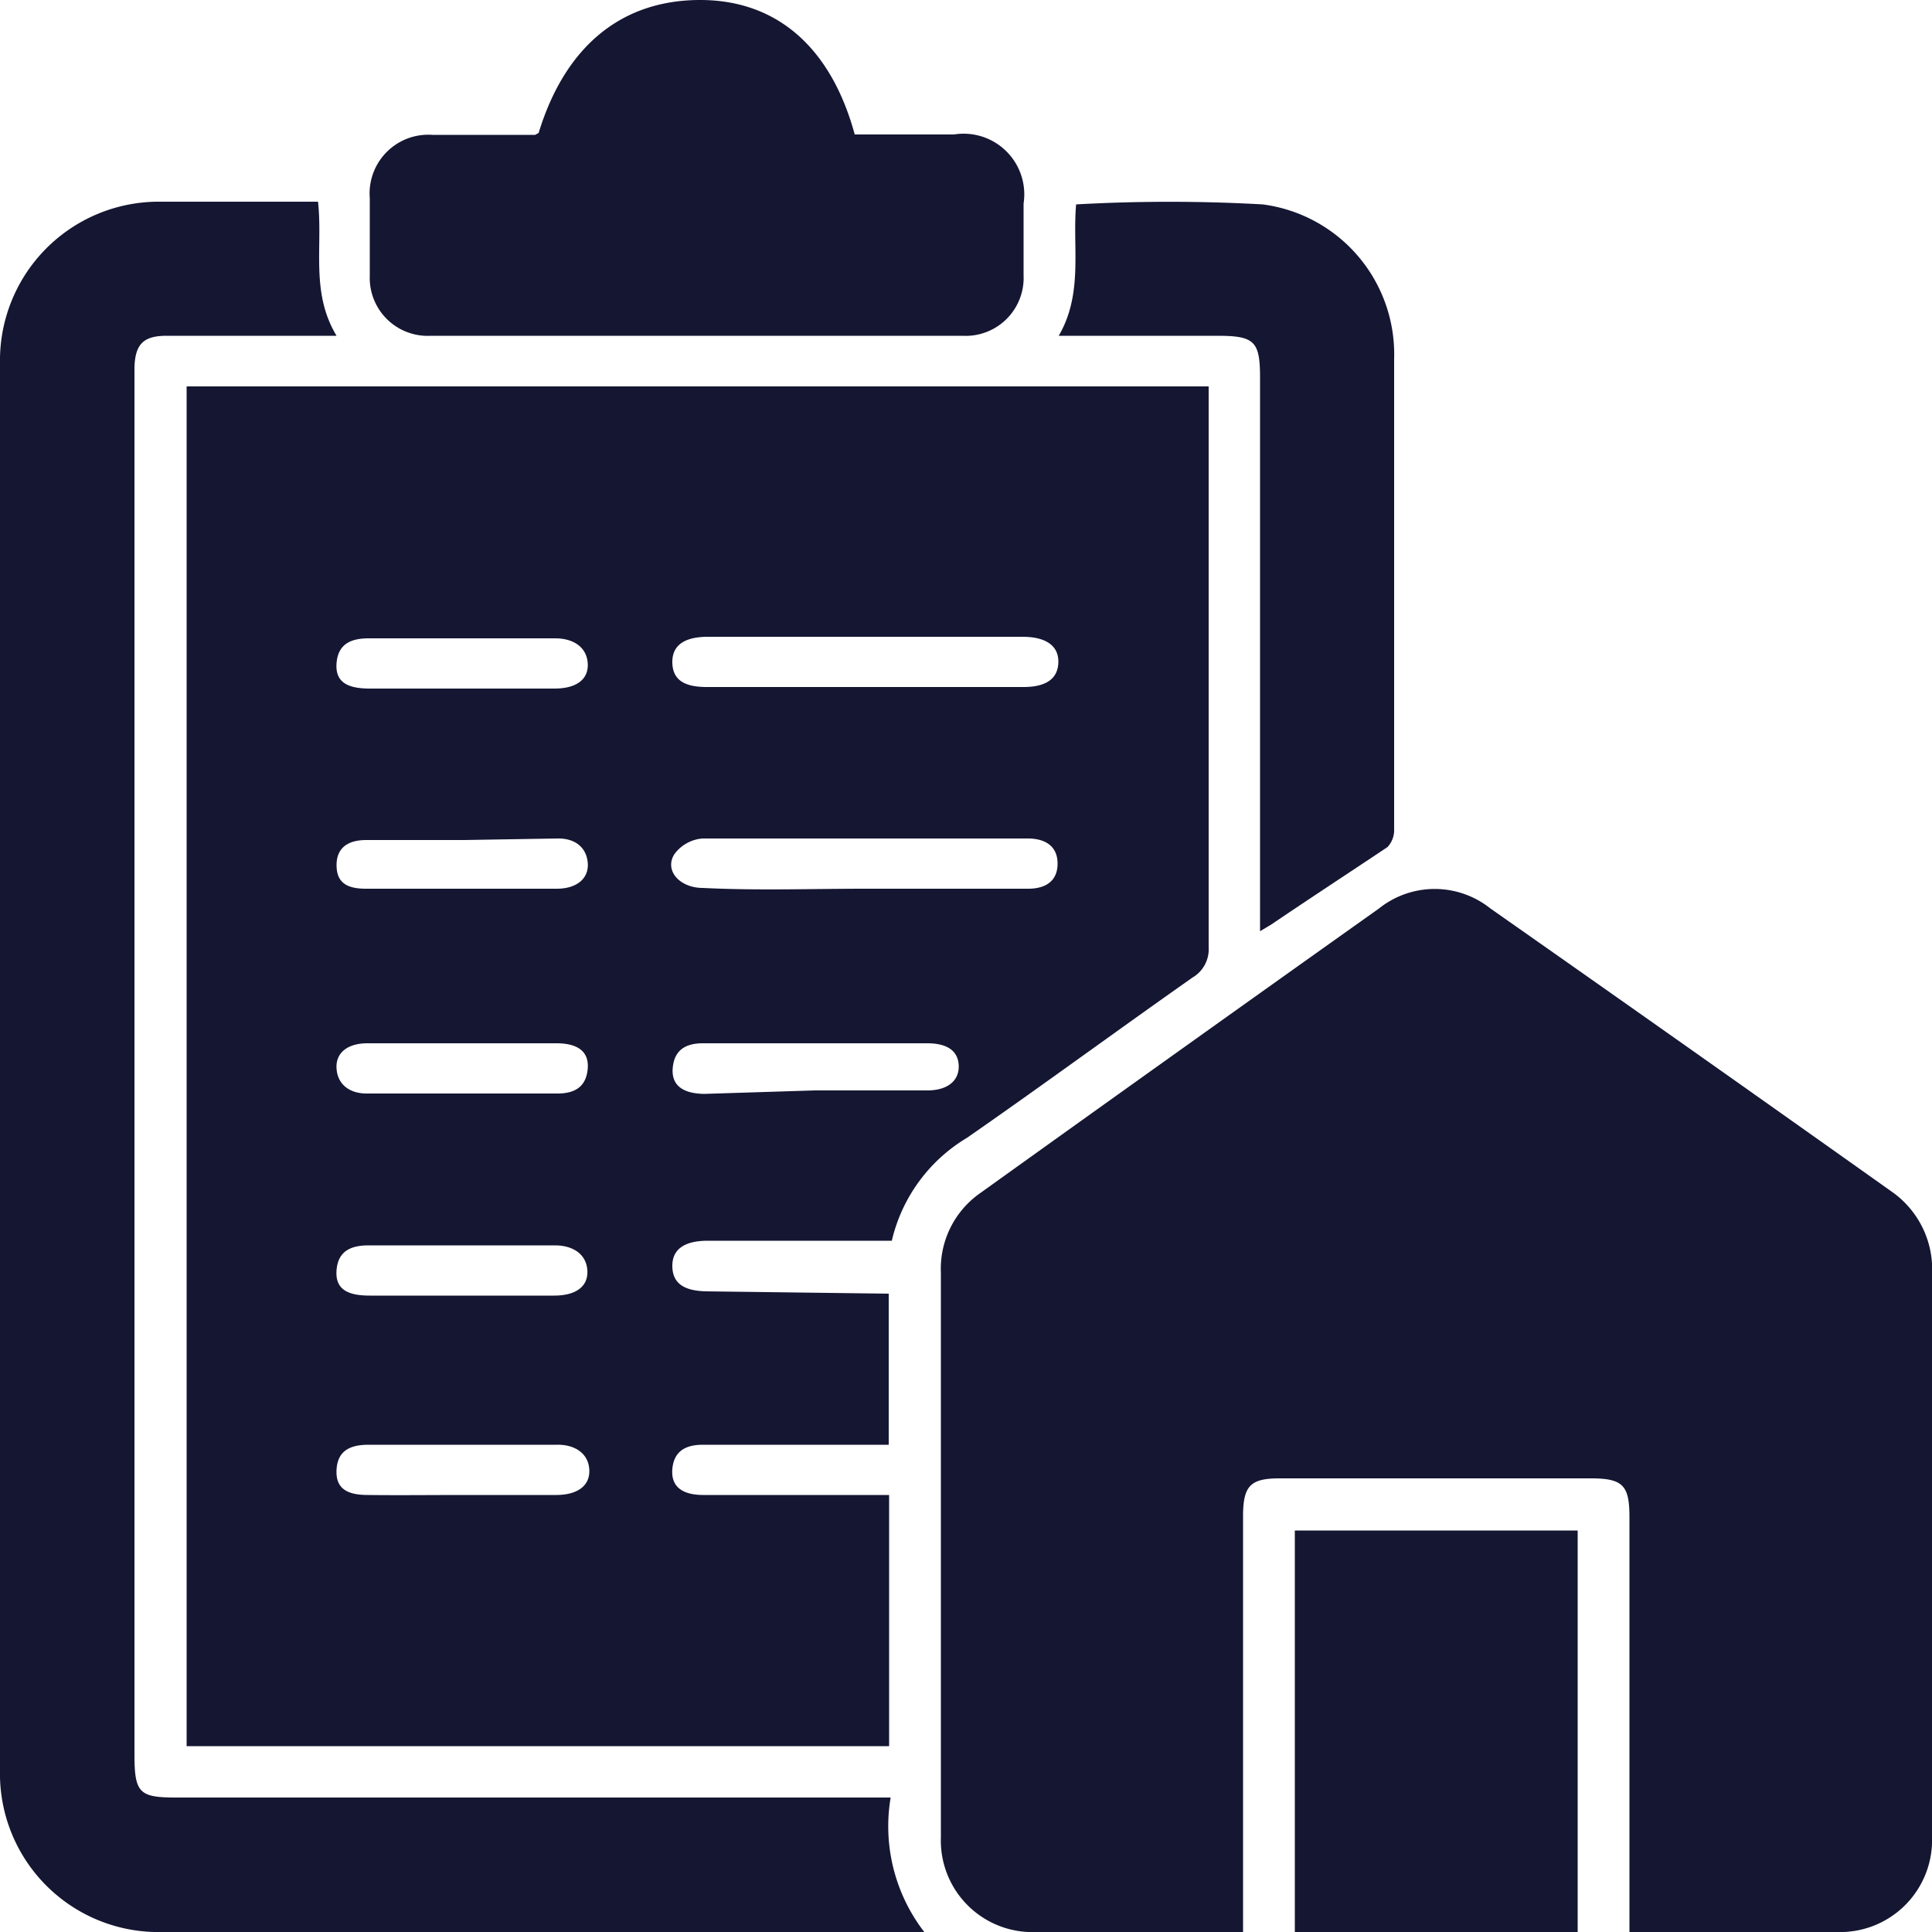
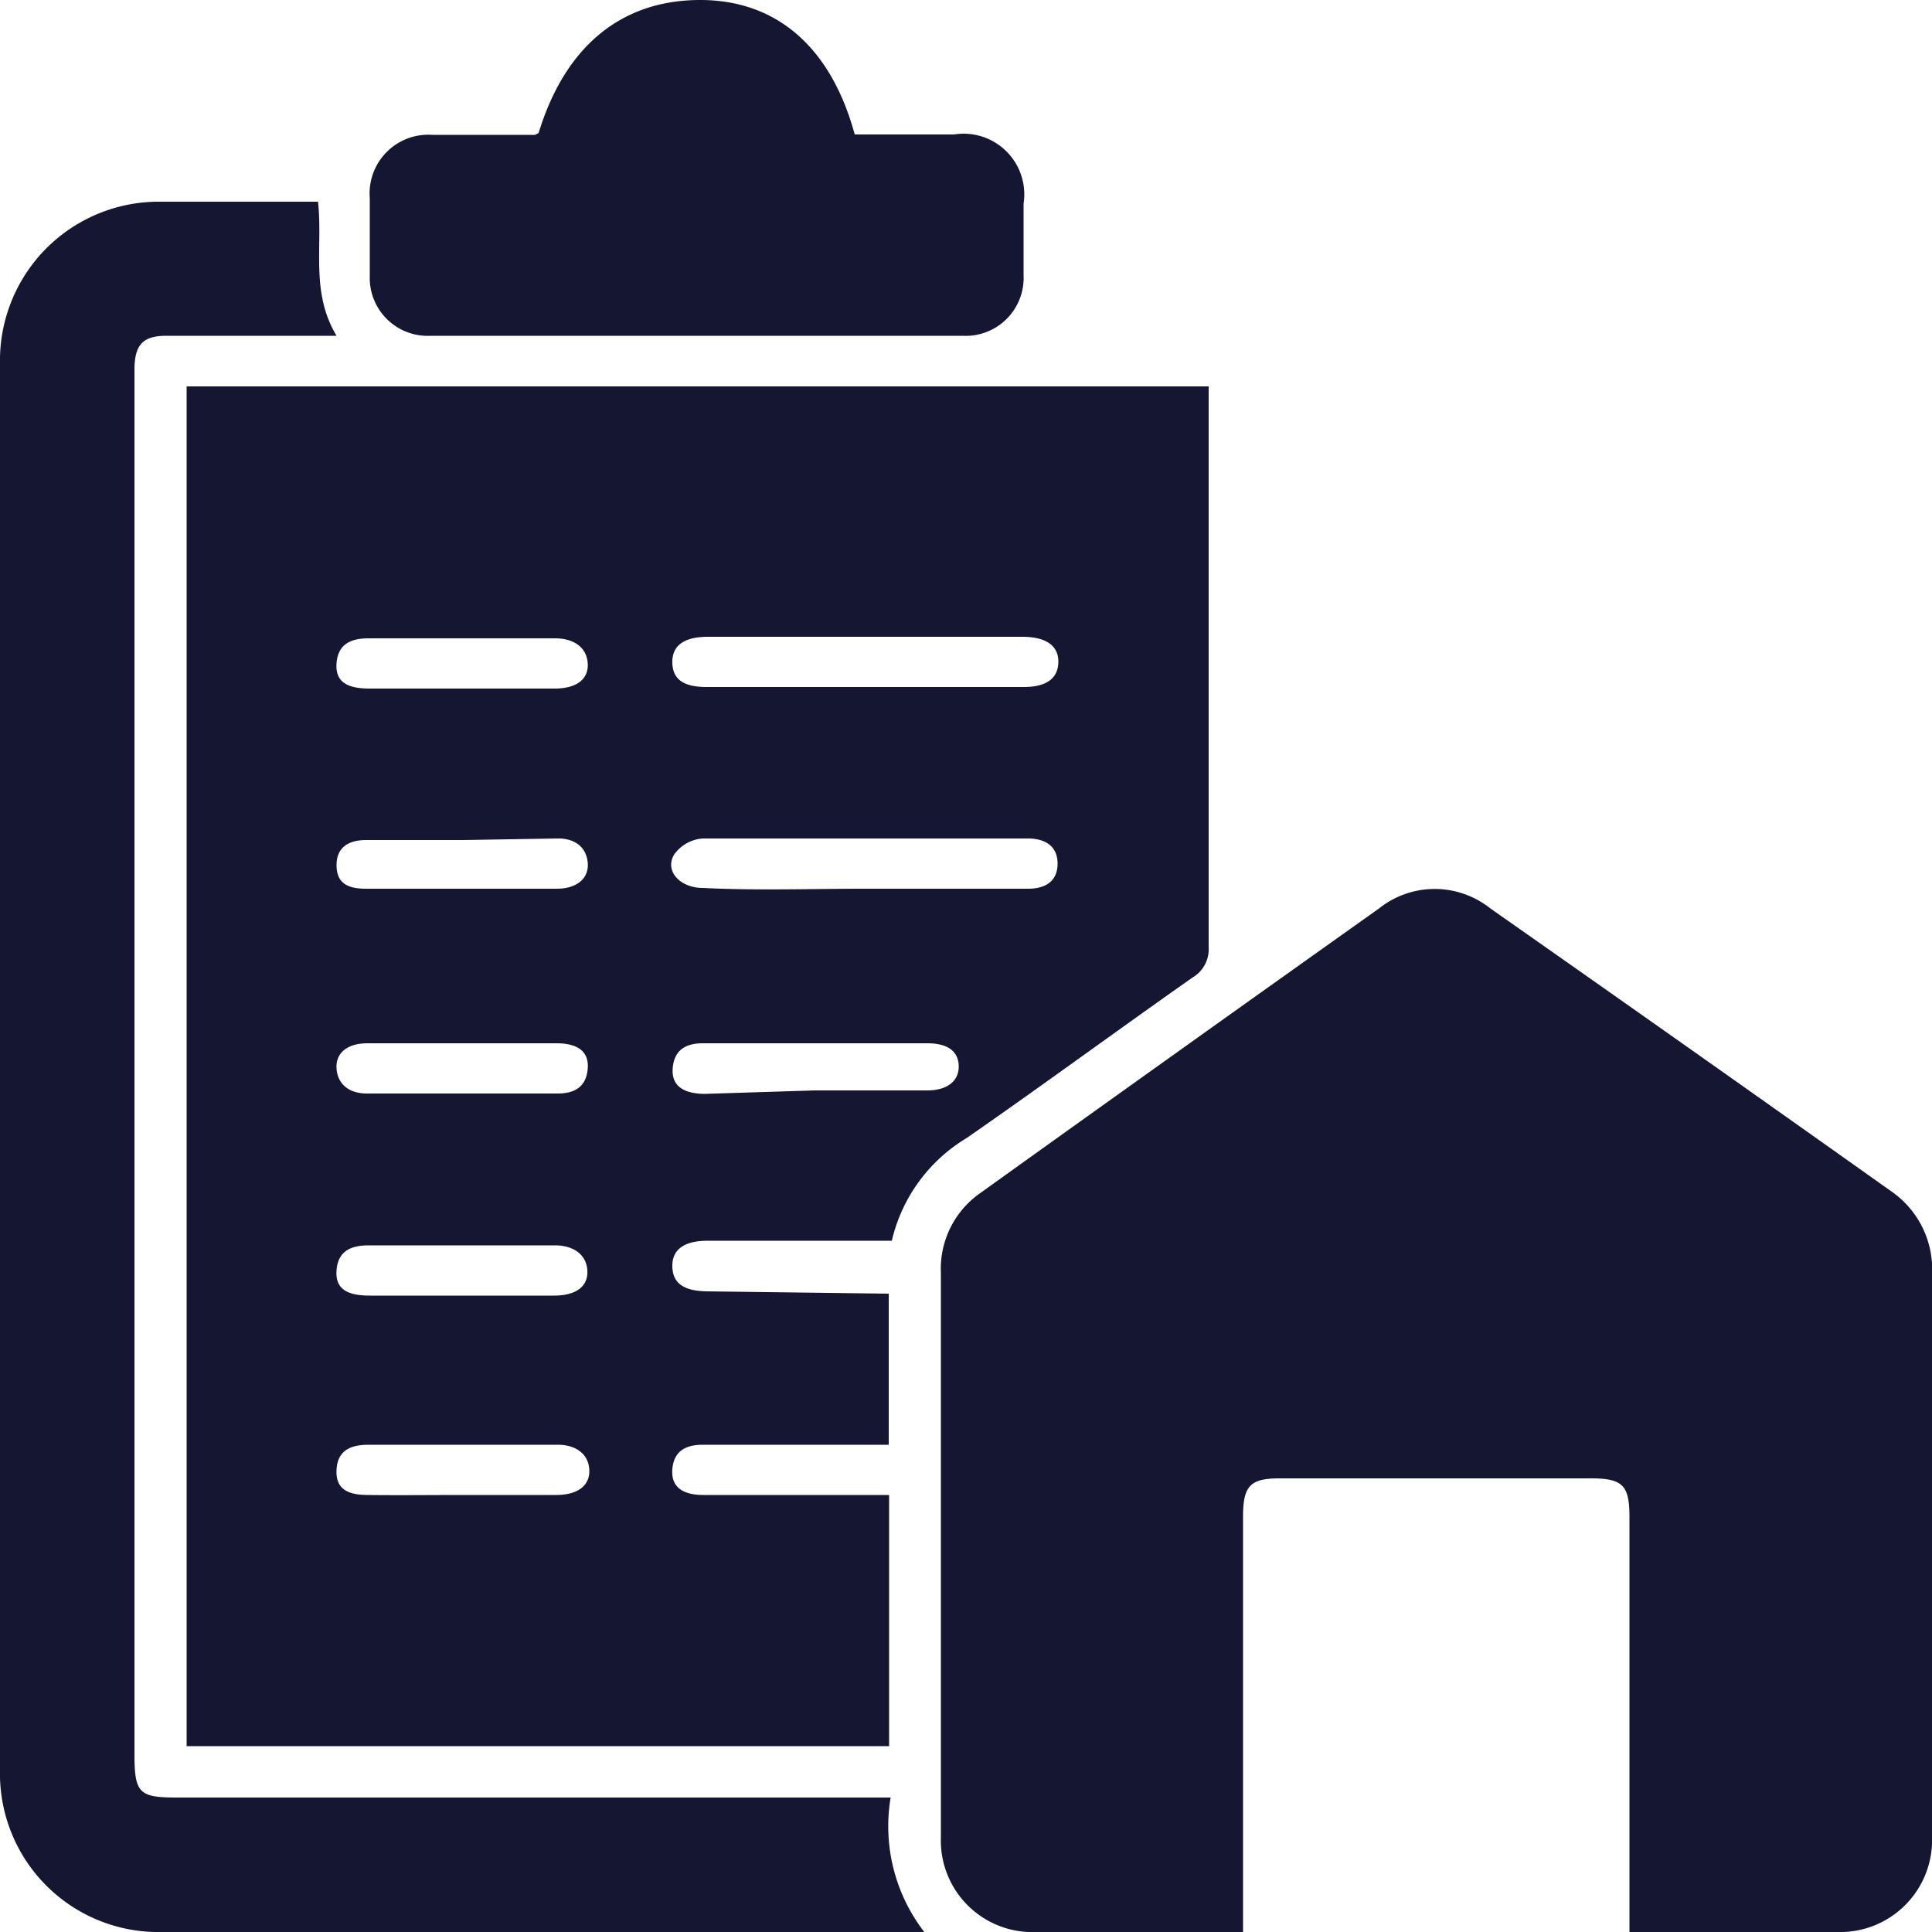
<svg xmlns="http://www.w3.org/2000/svg" id="Layer_6" data-name="Layer 6" viewBox="0 0 50 50">
  <defs>
    <style>.cls-1{fill:#141632;}</style>
  </defs>
  <path class="cls-1" d="M23,33.48v3.91H18.19c-.44,0-.75.16-.79.63s.28.67.8.67c1.59,0,3.18,0,4.81,0v6.5H4.83V10H31.28c0,.16,0,.33,0,.51q0,7,0,14a.85.85,0,0,1-.42.79c-1.95,1.37-3.88,2.79-5.84,4.15a4.22,4.22,0,0,0-1.94,2.66H18.32c-.62,0-.93.23-.92.67s.31.63.89.64Zm-.63-17H18.32c-.62,0-.93.23-.92.67s.3.63.89.63h8.2c.59,0,.89-.22.9-.64s-.31-.66-.93-.66Zm0,6.52h4.24c.44,0,.76-.19.76-.65s-.33-.65-.77-.65c-2.8,0-5.61,0-8.42,0a1,1,0,0,0-.73.41c-.26.42.14.87.74.87C19.59,23.05,21,23,22.38,23Zm-1.29,5.22H24c.53,0,.84-.26.81-.67S24.43,27,24,27c-1.93,0-3.87,0-5.81,0-.44,0-.74.17-.78.64s.29.66.81.67ZM11.9,17.82h2.45c.57,0,.89-.24.86-.66s-.38-.64-.84-.64H9.54c-.45,0-.79.14-.83.64s.29.66.86.66ZM12,21.74H9.48c-.45,0-.77.18-.77.65S9,23,9.47,23c1.65,0,3.29,0,4.94,0,.52,0,.84-.27.8-.68s-.35-.63-.79-.62ZM12,27H9.51c-.52,0-.83.25-.8.66s.34.64.78.64h4.94c.44,0,.74-.17.78-.64S14.92,27,14.4,27Zm-.11,6.53h2.45c.57,0,.89-.24.86-.66s-.38-.64-.84-.64H9.54c-.45,0-.79.14-.83.64s.29.66.86.66ZM12,38.69c.8,0,1.59,0,2.39,0,.57,0,.89-.25.86-.67s-.39-.64-.84-.63H9.54c-.46,0-.8.14-.83.64s.28.66.81.66C10.33,38.7,11.15,38.69,12,38.69Z" />
  <path class="cls-1" d="M42.17,50V39.26c0-.82-.17-1-1-1H33.11c-.74,0-.93.19-.94.93V50l-.45,0H26.83a2.37,2.37,0,0,1-2.48-2.45c0-4.87,0-9.74,0-14.61a2.39,2.39,0,0,1,1-2.05q5.16-3.7,10.34-7.38a2.31,2.31,0,0,1,2.88,0Q43.79,27.17,49,30.87A2.45,2.45,0,0,1,50,33V47.52A2.38,2.38,0,0,1,47.53,50H42.17Z" />
  <path class="cls-1" d="M8.23,5.22c.13,1.17-.2,2.34.48,3.47H4.31c-.6,0-.81.22-.83.81V45.42c0,1,.14,1.1,1.1,1.1H23.05A4.48,4.48,0,0,0,23.92,50c-.21,0-.34,0-.47,0H4.21A4.1,4.1,0,0,1,0,45.81V9.4A4.11,4.11,0,0,1,4.16,5.22Z" />
  <path class="cls-1" d="M13.94,3.44C14.63,1.18,16.1,0,18.12,0s3.4,1.27,4,3.48h2.57a1.57,1.57,0,0,1,1.8,1.79c0,.62,0,1.23,0,1.85a1.5,1.5,0,0,1-1.58,1.57H11.15A1.5,1.5,0,0,1,9.57,7.13c0-.67,0-1.34,0-2a1.52,1.52,0,0,1,1.62-1.64l2.66,0Z" />
-   <path class="cls-1" d="M40.83,50H33.51V39.61h7.32Z" />
-   <path class="cls-1" d="M32.61,24.1V9.78c0-.95-.14-1.09-1.11-1.09H27.4c.64-1.1.35-2.28.45-3.4a43.18,43.18,0,0,1,4.83,0,3.91,3.91,0,0,1,3.4,4c0,4.06,0,8.12,0,12.17a.64.64,0,0,1-.17.46c-1,.67-2,1.32-3,2Z" />
</svg>